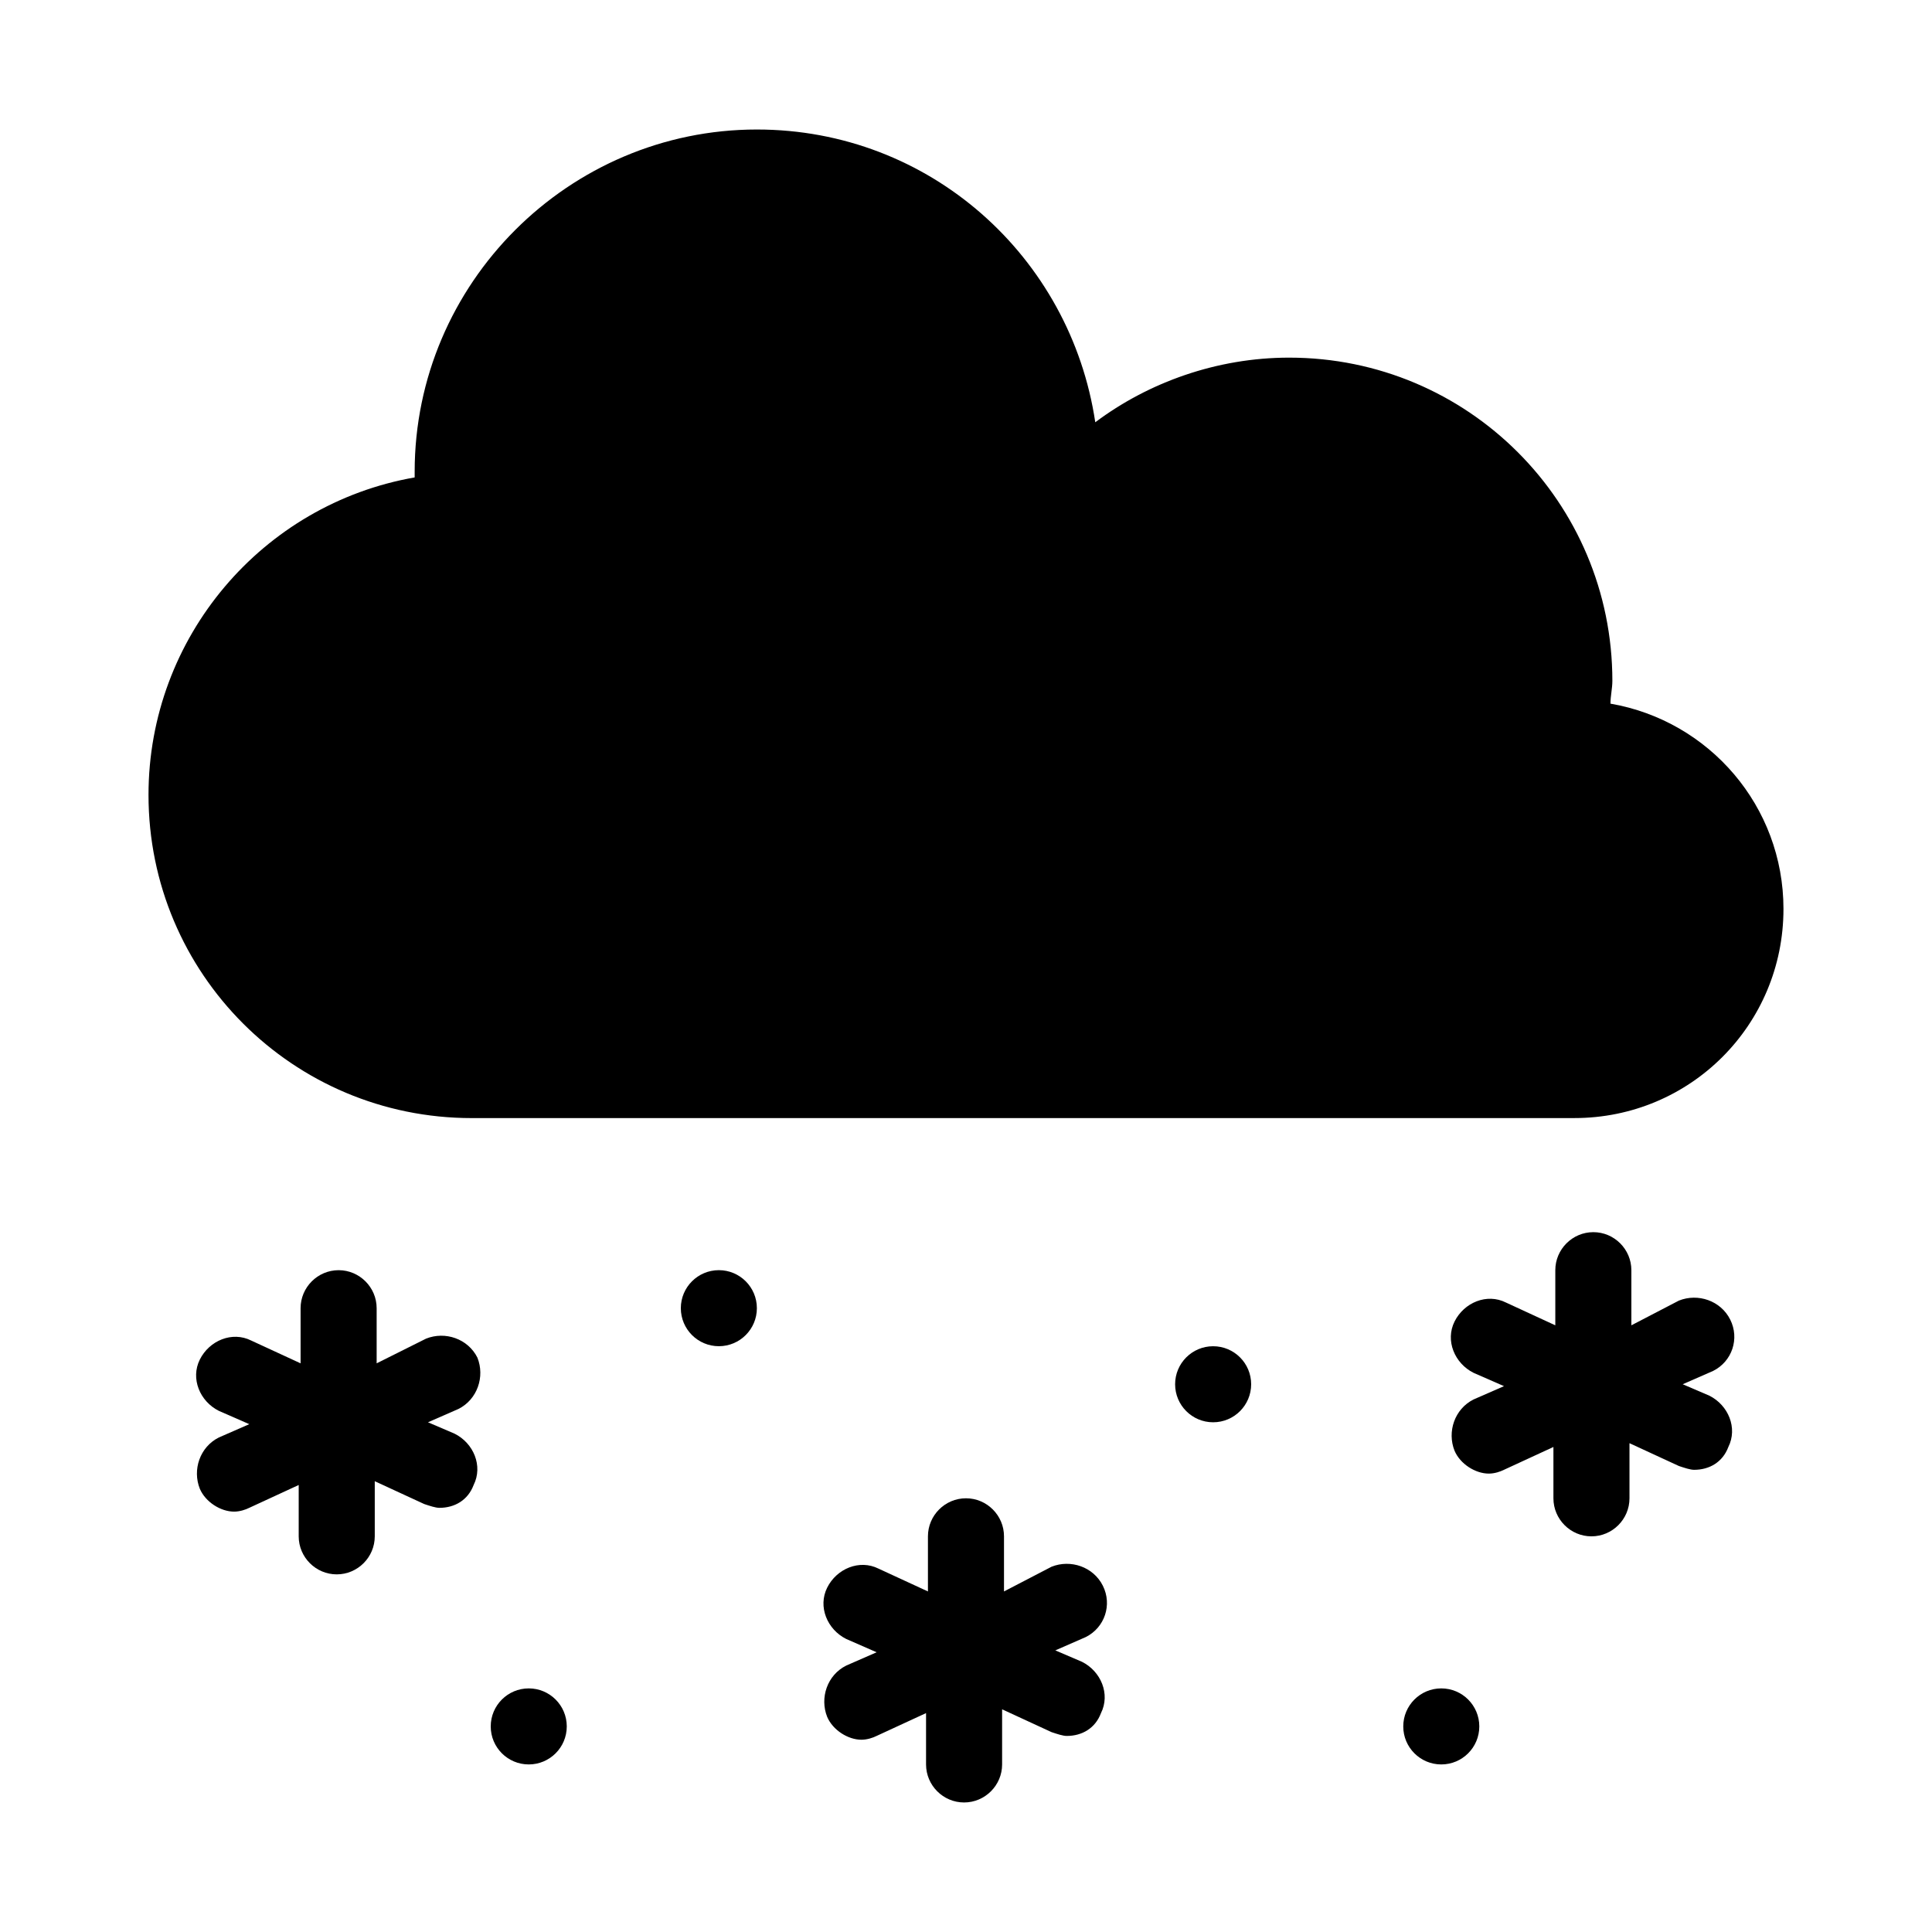
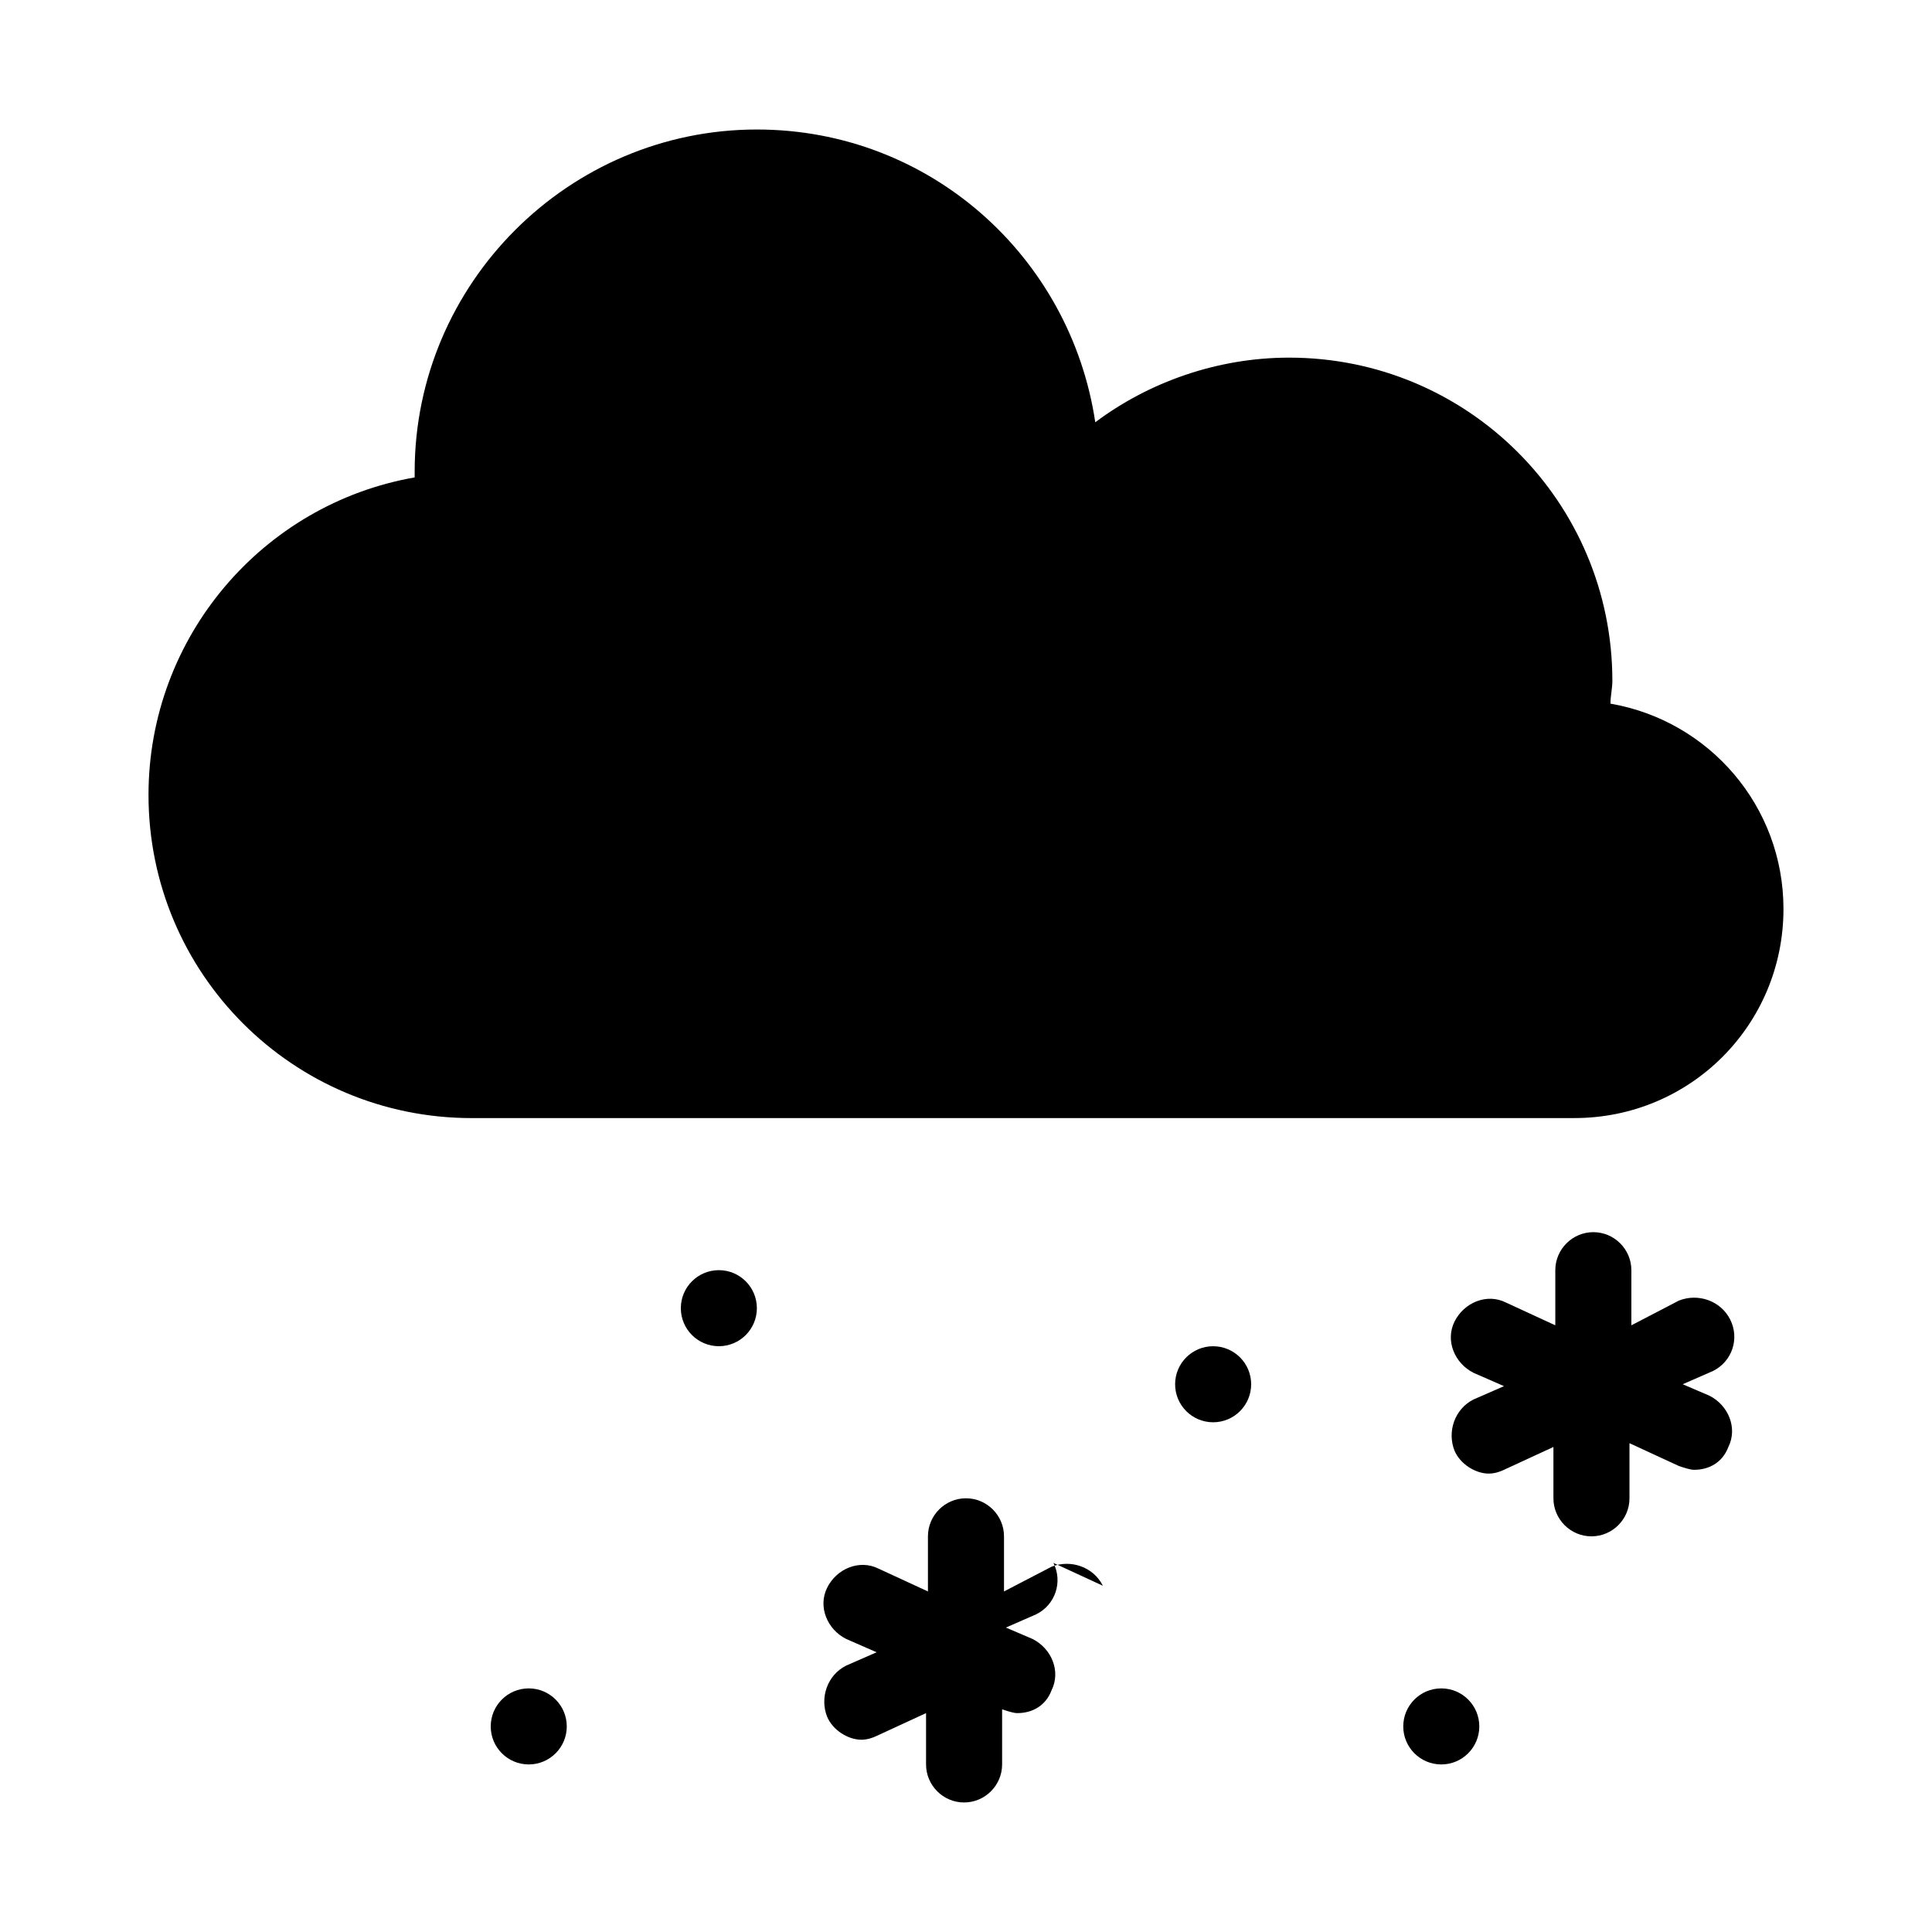
<svg xmlns="http://www.w3.org/2000/svg" fill="#000000" width="800px" height="800px" version="1.1" viewBox="144 144 512 512">
  <g>
    <path d="m561.22 440.3c30.73 0 55.418-24.688 55.418-55.418 0-27.207-19.648-49.879-45.848-54.41 0-2.016 0.504-4.031 0.504-6.047 0-47.359-38.289-85.648-85.648-85.648-19.145 0-37.281 6.551-51.387 17.129-6.551-43.832-43.832-77.586-89.68-77.586-49.879 0-90.688 40.809-90.688 90.688v1.512c-40.305 7.055-70.535 42.32-70.535 84.137 0 47.359 38.289 85.648 85.648 85.648h261.98z" />
    <path d="m344.58 490.68c0 5.566-4.512 10.078-10.074 10.078-5.566 0-10.078-4.512-10.078-10.078 0-5.562 4.512-10.074 10.078-10.074 5.562 0 10.074 4.512 10.074 10.074" />
    <path d="m294.2 601.52c0 5.562-4.512 10.074-10.078 10.074-5.562 0-10.074-4.512-10.074-10.074 0-5.566 4.512-10.078 10.074-10.078 5.566 0 10.078 4.512 10.078 10.078" />
    <path d="m475.57 510.84c0 5.566-4.512 10.078-10.078 10.078-5.562 0-10.074-4.512-10.074-10.078 0-5.562 4.512-10.074 10.074-10.074 5.566 0 10.078 4.512 10.078 10.074" />
    <path d="m536.03 601.52c0 5.562-4.512 10.074-10.078 10.074-5.562 0-10.074-4.512-10.074-10.074 0-5.566 4.512-10.078 10.074-10.078 5.566 0 10.078 4.512 10.078 10.078" />
-     <path d="m270.52 503.79c-2.519-5.039-8.566-7.055-13.602-5.039l-13.102 6.547v-14.609c0-5.543-4.535-10.078-10.078-10.078s-10.078 4.535-10.078 10.078v14.609l-13.098-6.047c-5.039-2.519-11.082 0-13.602 5.039-2.519 5.039 0 11.082 5.039 13.602l8.062 3.527-8.062 3.527c-5.039 2.519-7.055 8.566-5.039 13.602 1.512 3.527 5.543 6.047 9.07 6.047 1.512 0 3.023-0.504 4.031-1.008l13.098-6.047v13.605c0 5.543 4.535 10.078 10.078 10.078s10.078-4.535 10.078-10.078v-14.609l13.098 6.047c1.512 0.504 3.023 1.008 4.031 1.008 4.031 0 7.559-2.016 9.07-6.047 2.519-5.039 0-11.082-5.039-13.602l-7.055-3.023 8.062-3.527c5.035-2.519 7.051-8.566 5.035-13.602z" />
    <path d="m602.53 493.71c-2.519-5.039-8.566-7.055-13.602-5.039l-12.598 6.551v-14.609c0-5.543-4.535-10.078-10.078-10.078-5.543 0-10.078 4.535-10.078 10.078v14.609l-13.098-6.047c-5.039-2.519-11.082 0-13.602 5.039-2.519 5.039 0 11.082 5.039 13.602l8.062 3.527-8.062 3.527c-5.039 2.519-7.055 8.566-5.039 13.602 1.512 3.527 5.543 6.047 9.07 6.047 1.512 0 3.023-0.504 4.031-1.008l13.098-6.047v13.605c0 5.543 4.535 10.078 10.078 10.078 5.543 0 10.078-4.535 10.078-10.078v-14.609l13.098 6.047c1.512 0.504 3.023 1.008 4.031 1.008 4.031 0 7.559-2.016 9.07-6.047 2.519-5.039 0-11.082-5.039-13.602l-7.059-3.027 8.062-3.527c5.039-2.519 7.055-8.562 4.535-13.602z" />
-     <path d="m436.27 564.24c-2.519-5.039-8.566-7.055-13.602-5.039l-12.598 6.547v-14.609c0-5.543-4.535-10.078-10.078-10.078-5.543 0-10.078 4.535-10.078 10.078v14.609l-13.098-6.047c-5.039-2.519-11.082 0-13.602 5.039-2.519 5.039 0 11.082 5.039 13.602l8.062 3.527-8.062 3.527c-5.039 2.519-7.055 8.566-5.039 13.602 1.512 3.527 5.543 6.047 9.07 6.047 1.512 0 3.023-0.504 4.031-1.008l13.098-6.047v13.605c0 5.543 4.535 10.078 10.078 10.078 5.543 0 10.078-4.535 10.078-10.078v-14.609l13.098 6.047c1.512 0.504 3.023 1.008 4.031 1.008 4.031 0 7.559-2.016 9.07-6.047 2.519-5.039 0-11.082-5.039-13.602l-7.059-3.023 8.062-3.527c5.039-2.519 7.055-8.566 4.535-13.602z" />
+     <path d="m436.27 564.24c-2.519-5.039-8.566-7.055-13.602-5.039l-12.598 6.547v-14.609c0-5.543-4.535-10.078-10.078-10.078-5.543 0-10.078 4.535-10.078 10.078v14.609l-13.098-6.047c-5.039-2.519-11.082 0-13.602 5.039-2.519 5.039 0 11.082 5.039 13.602l8.062 3.527-8.062 3.527c-5.039 2.519-7.055 8.566-5.039 13.602 1.512 3.527 5.543 6.047 9.07 6.047 1.512 0 3.023-0.504 4.031-1.008l13.098-6.047v13.605c0 5.543 4.535 10.078 10.078 10.078 5.543 0 10.078-4.535 10.078-10.078v-14.609c1.512 0.504 3.023 1.008 4.031 1.008 4.031 0 7.559-2.016 9.07-6.047 2.519-5.039 0-11.082-5.039-13.602l-7.059-3.023 8.062-3.527c5.039-2.519 7.055-8.566 4.535-13.602z" />
  </g>
</svg>